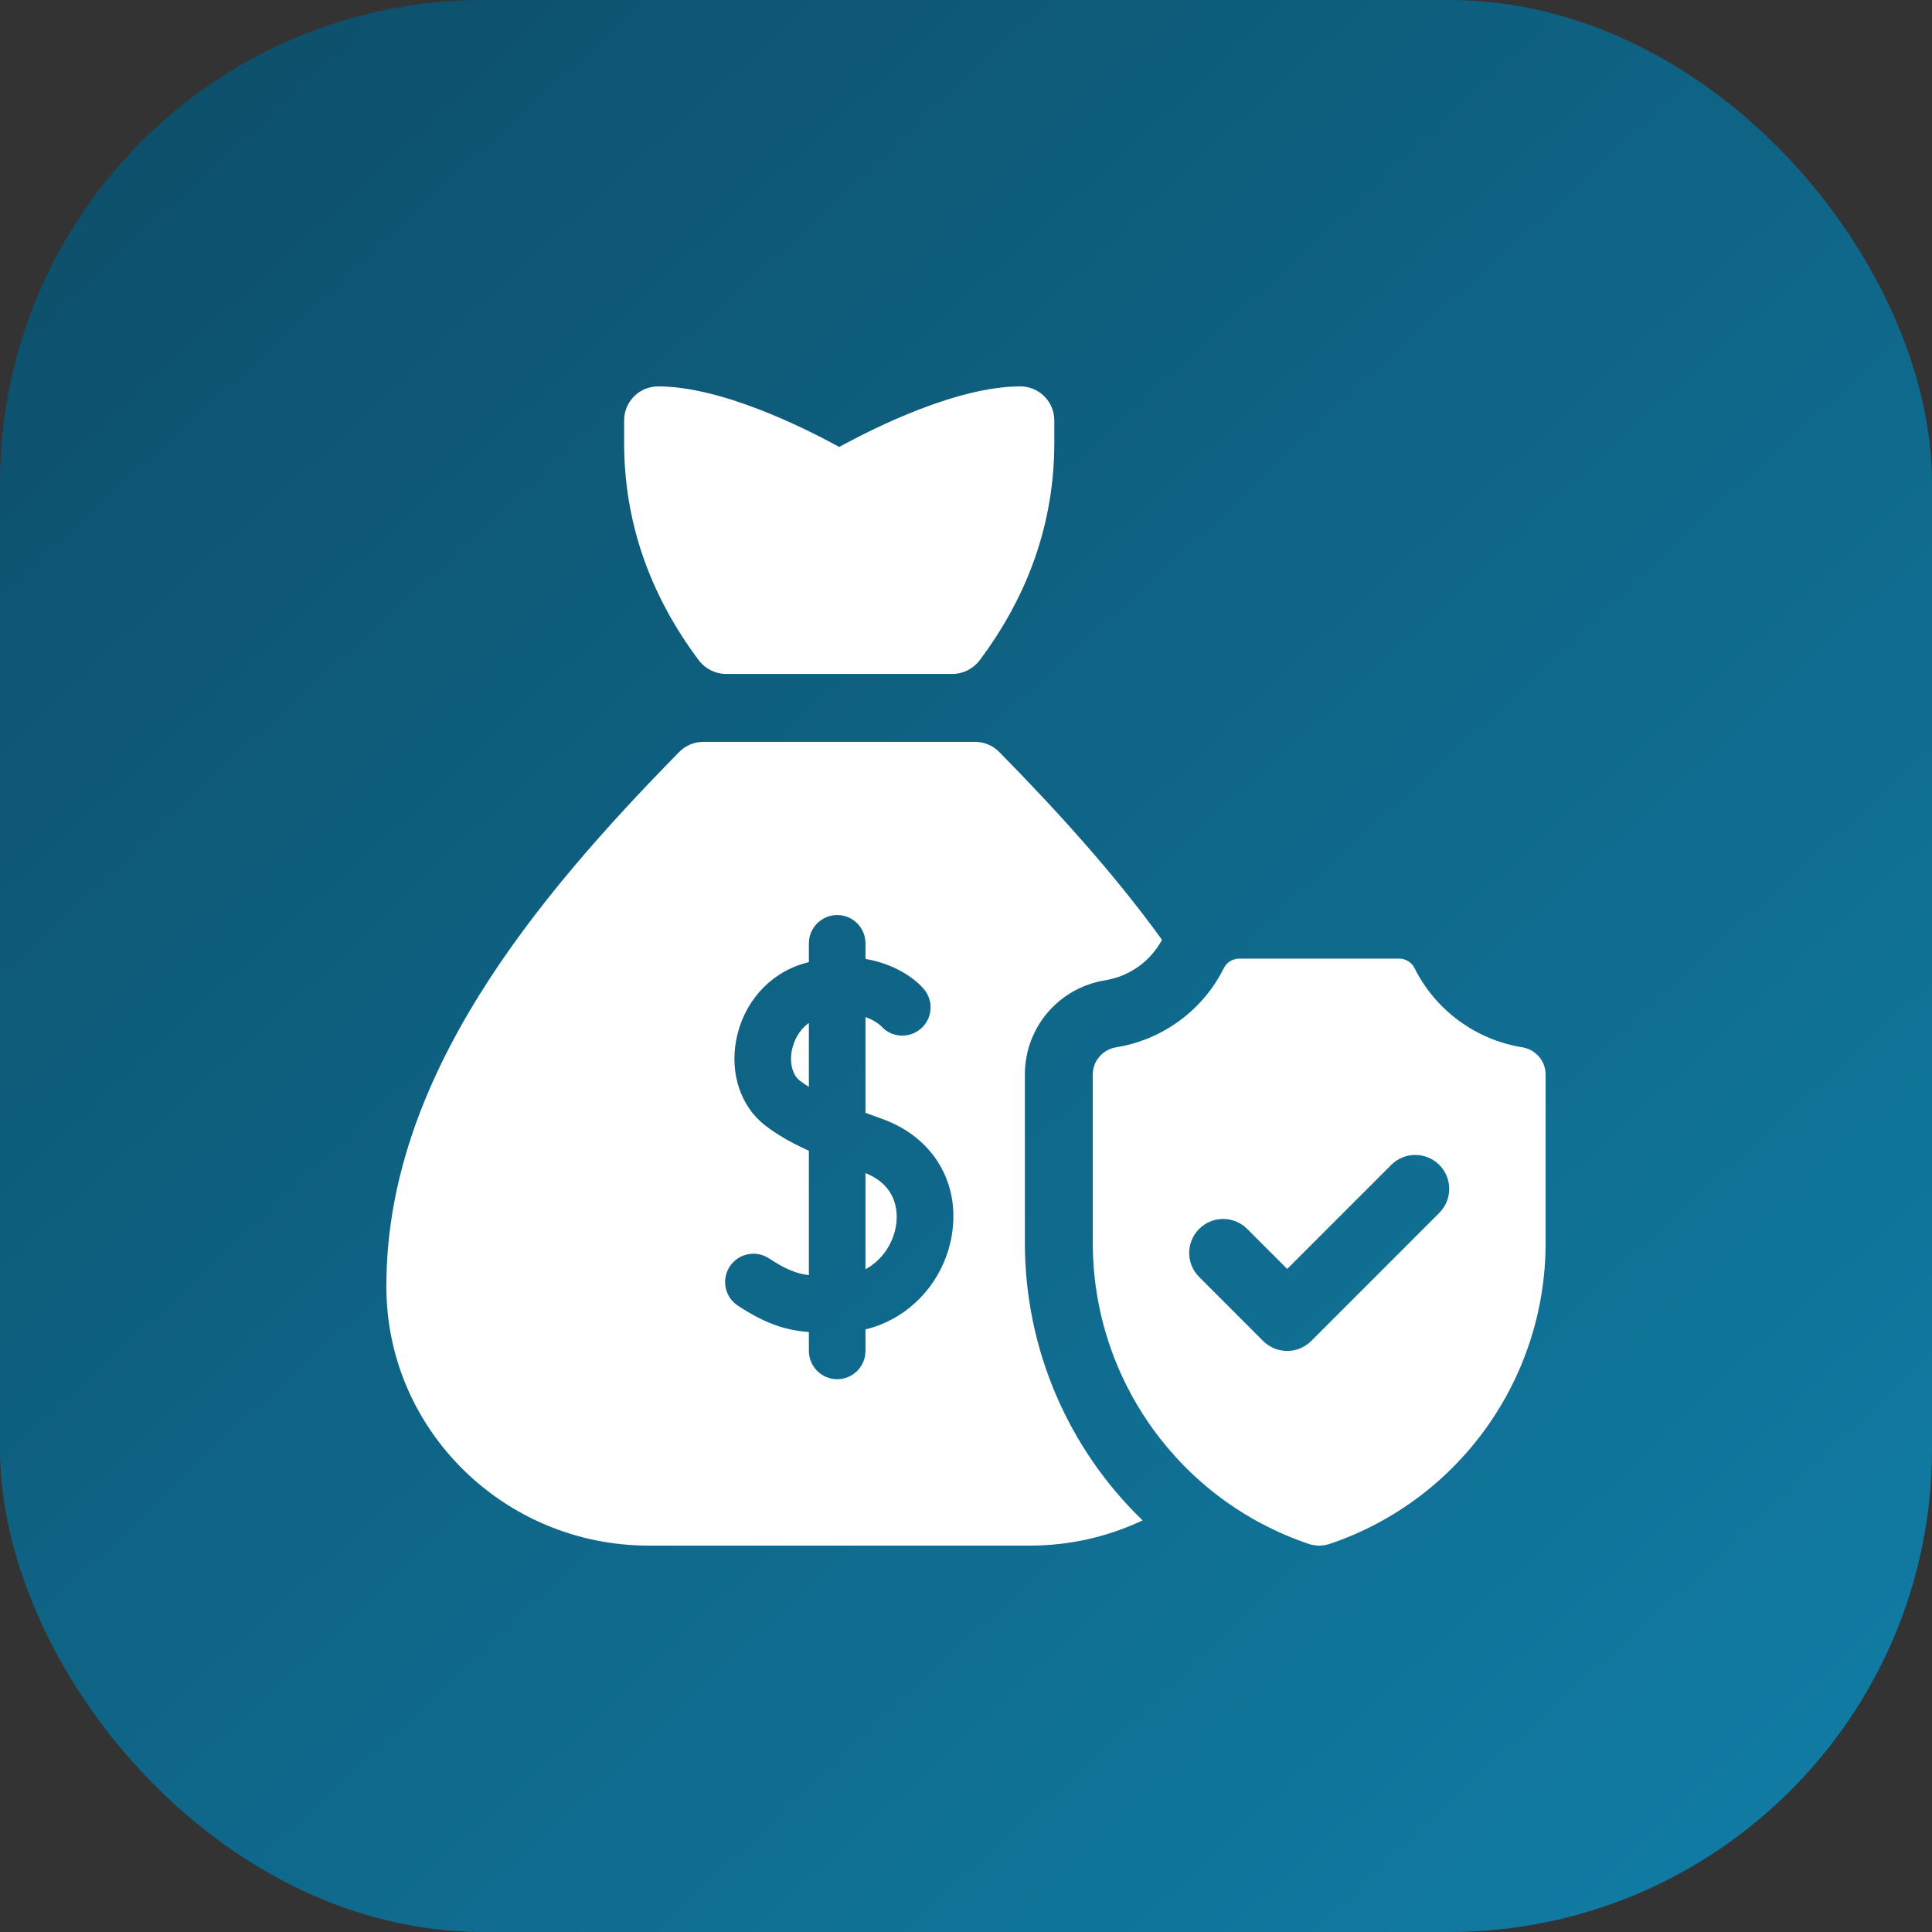
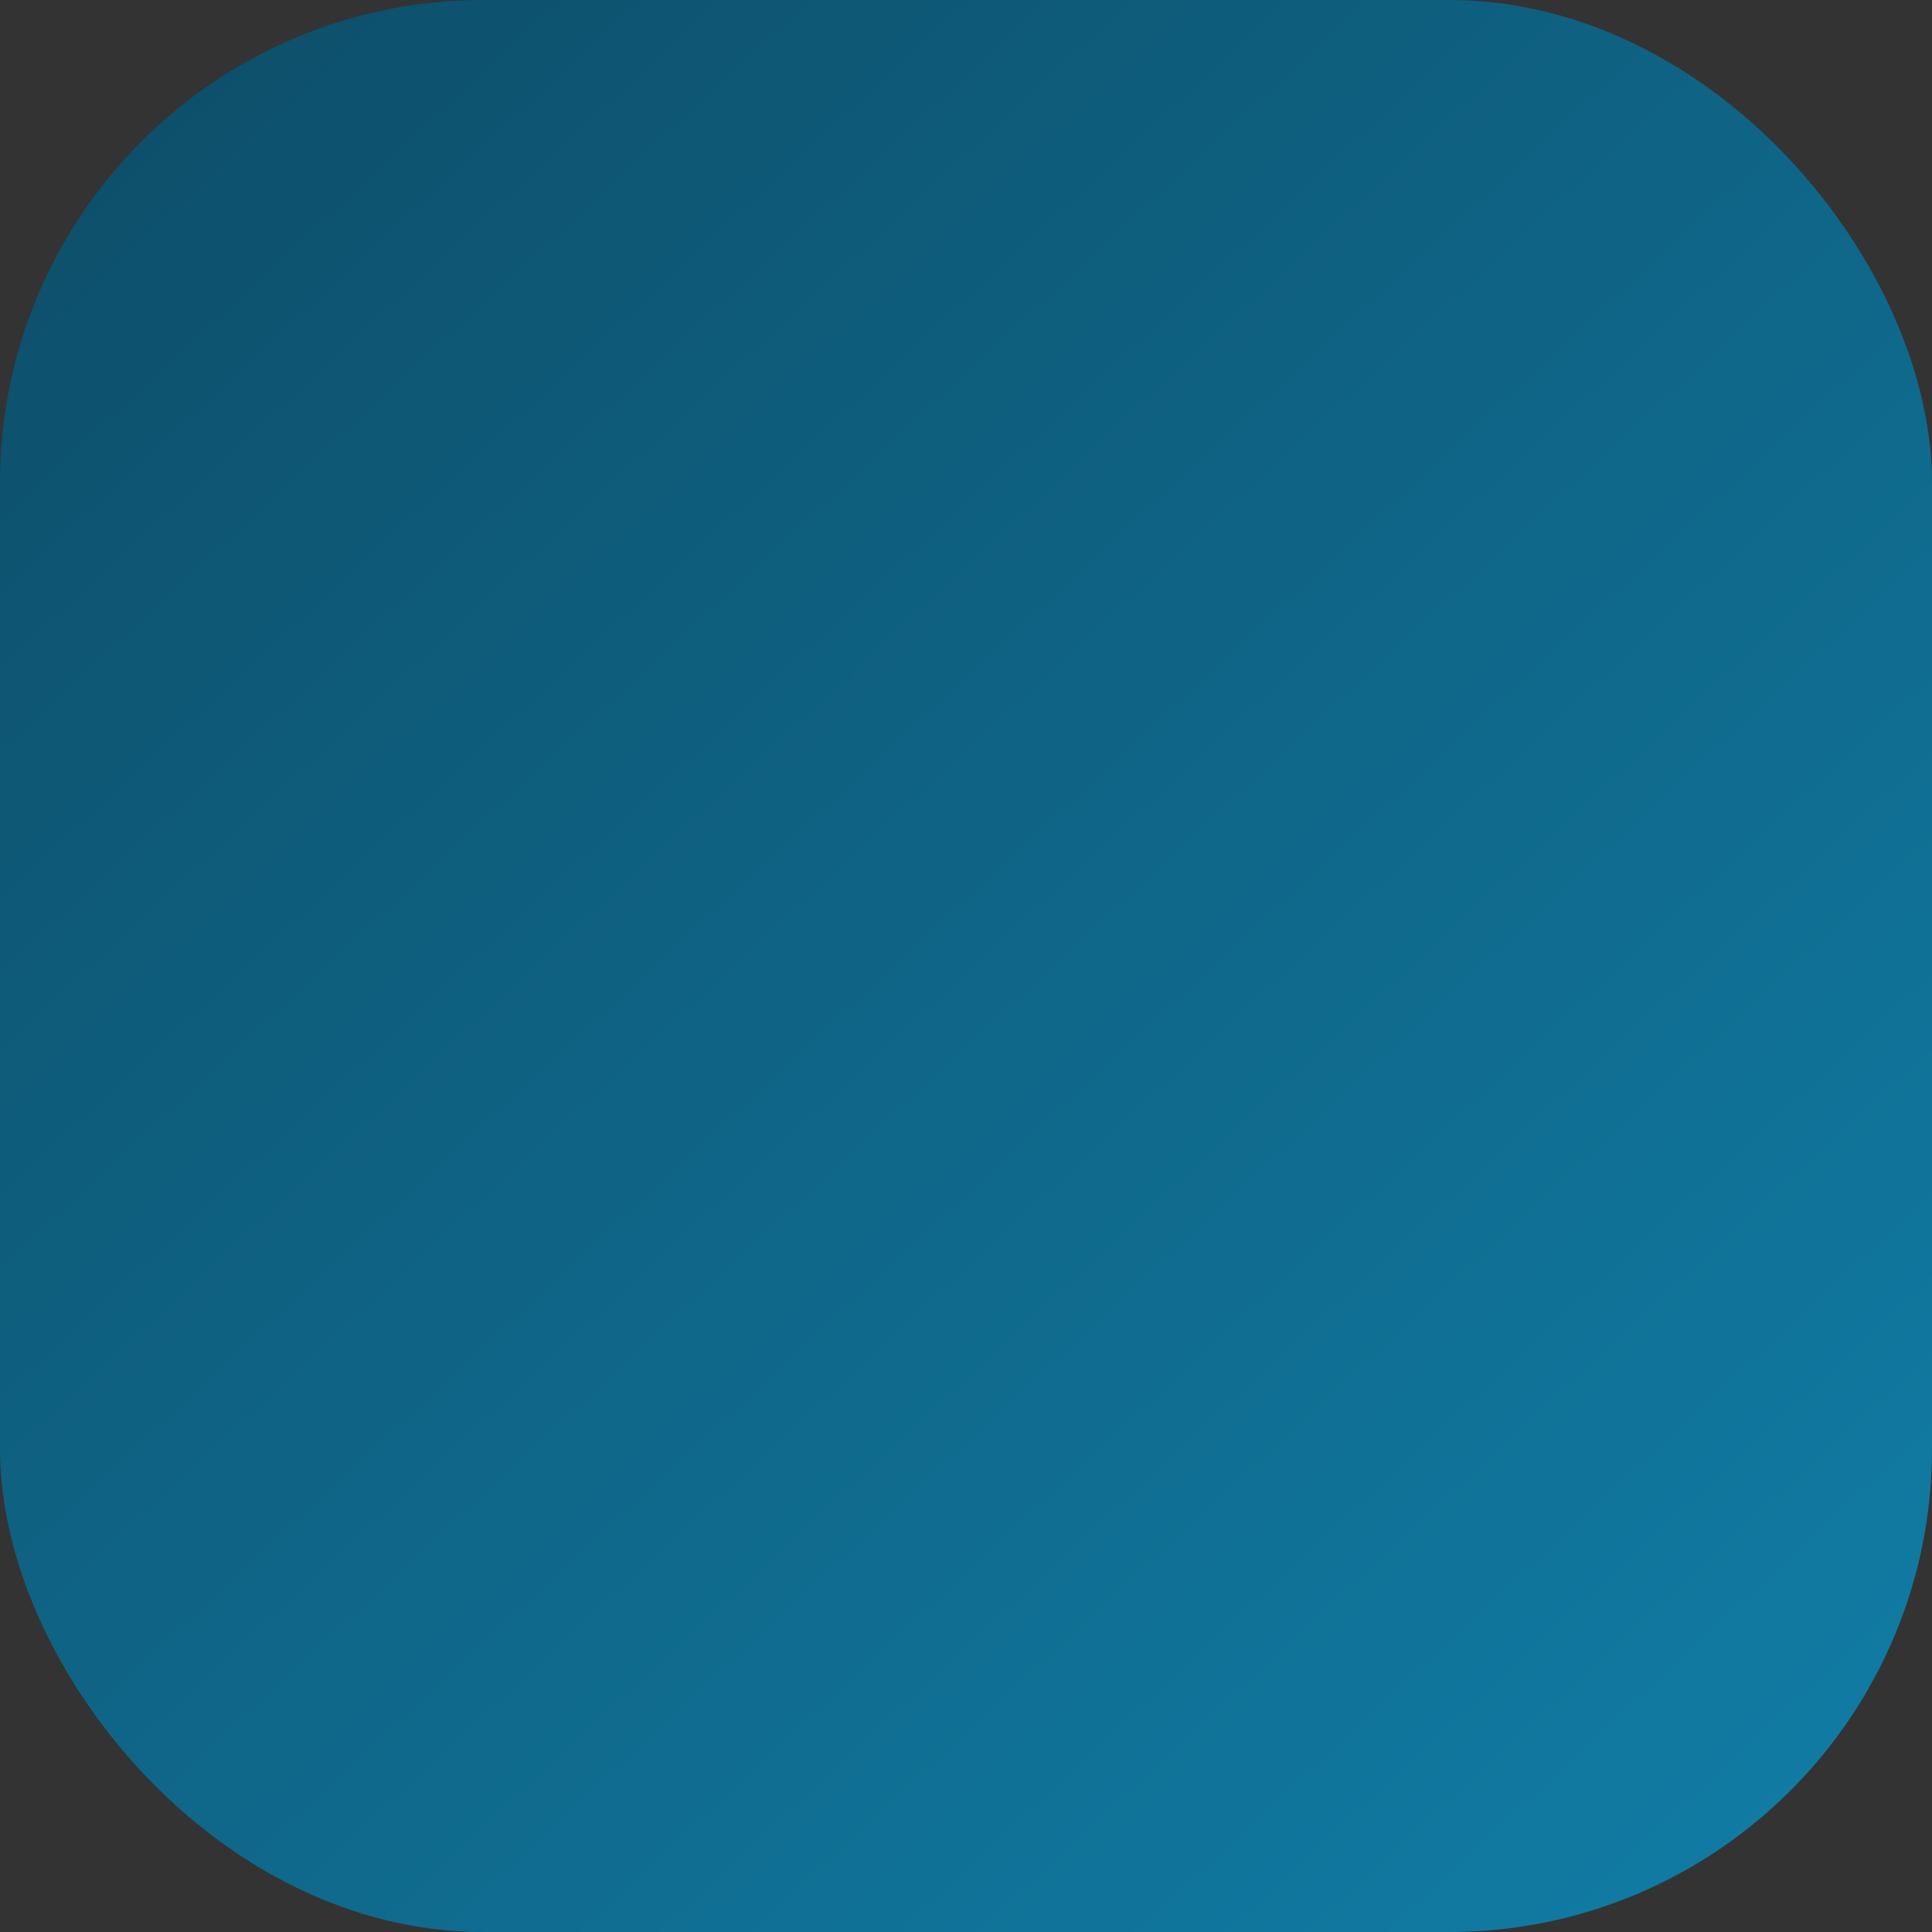
<svg xmlns="http://www.w3.org/2000/svg" width="40" height="40" viewBox="0 0 40 40" fill="none">
  <rect x="0" y="0" width="40" height="40" fill="#333333" stroke="none" />
  <rect width="40" height="40" rx="10" fill="url(#paint0_linear_7379_231)" />
  <g clip-path="url(#clip0_7379_231)">
    <path d="M15.031 13.953H19.719C19.942 13.953 20.151 13.846 20.285 13.667C21.309 12.3 21.828 10.787 21.828 9.172V8.703C21.828 8.315 21.513 8 21.125 8C19.823 8 18.124 8.843 17.375 9.254C16.626 8.843 14.927 8 13.625 8C13.237 8 12.922 8.315 12.922 8.703V9.172C12.922 10.787 13.441 12.3 14.465 13.667C14.599 13.846 14.808 13.953 15.031 13.953ZM17.919 24.288V26.278C18.279 26.084 18.492 25.727 18.549 25.387C18.59 25.145 18.606 24.563 17.919 24.288ZM16.394 21.75C16.345 22.011 16.408 22.255 16.555 22.37C16.613 22.416 16.678 22.46 16.747 22.503V21.18C16.543 21.323 16.431 21.552 16.394 21.75Z" fill="white" />
    <path d="M21.219 25.734V22.246C21.219 21.271 21.92 20.451 22.885 20.295C23.385 20.214 23.819 19.903 24.058 19.458C23.051 18.065 21.865 16.768 20.689 15.57C20.624 15.503 20.546 15.45 20.46 15.414C20.373 15.378 20.281 15.359 20.188 15.359H14.562C14.469 15.359 14.377 15.378 14.29 15.414C14.204 15.45 14.126 15.503 14.061 15.57C11.064 18.623 8 22.323 8 26.609L8 26.66C8.007 29.604 10.442 32 13.429 32H21.321C22.156 32 22.948 31.813 23.656 31.478C22.132 30.007 21.219 27.951 21.219 25.734ZM19.705 25.581C19.615 26.113 19.348 26.607 18.951 26.971C18.654 27.244 18.304 27.43 17.919 27.525V27.969C17.919 28.292 17.657 28.555 17.333 28.555C17.01 28.555 16.747 28.292 16.747 27.969V27.579C16.257 27.539 15.853 27.409 15.278 27.033C15.007 26.856 14.931 26.493 15.108 26.222C15.286 25.951 15.649 25.875 15.92 26.053C16.252 26.27 16.464 26.363 16.747 26.401V23.826C16.359 23.649 16.069 23.479 15.832 23.293C15.337 22.904 15.111 22.23 15.242 21.533C15.386 20.772 15.915 20.167 16.623 19.954C16.664 19.942 16.706 19.93 16.747 19.919V19.531C16.747 19.208 17.01 18.945 17.333 18.945C17.657 18.945 17.919 19.208 17.919 19.531V19.854C18.507 19.953 18.922 20.241 19.122 20.471C19.335 20.715 19.31 21.085 19.066 21.297C18.823 21.509 18.455 21.485 18.242 21.244C18.228 21.23 18.123 21.128 17.919 21.058V23.04C18.03 23.081 18.141 23.121 18.249 23.16C19.317 23.537 19.889 24.488 19.705 25.581Z" fill="white" />
-     <path d="M31.515 21.683C31.04 21.606 30.59 21.417 30.202 21.131C29.814 20.846 29.499 20.472 29.285 20.041C29.225 19.921 29.1 19.847 28.966 19.847H25.659C25.525 19.847 25.4 19.921 25.34 20.041C25.126 20.472 24.811 20.846 24.423 21.131C24.035 21.417 23.585 21.606 23.11 21.683C22.832 21.728 22.625 21.964 22.625 22.246V25.734C22.625 28.561 24.429 31.062 27.09 31.963C27.234 32.012 27.391 32.012 27.535 31.963C30.196 31.062 32 28.561 32 25.734V22.246C32 21.964 31.793 21.728 31.515 21.683ZM29.798 25.112L27.147 27.764C27.009 27.901 26.829 27.97 26.65 27.97C26.47 27.97 26.29 27.901 26.152 27.764L24.827 26.438C24.552 26.163 24.552 25.718 24.827 25.443C25.101 25.169 25.546 25.169 25.821 25.443L26.65 26.272L28.804 24.118C29.079 23.843 29.524 23.843 29.799 24.118C30.073 24.392 30.073 24.837 29.798 25.112Z" fill="white" />
  </g>
  <defs>
    <linearGradient id="paint0_linear_7379_231" x1="4.348" y1="1.304" x2="37.609" y2="37.174" gradientUnits="userSpaceOnUse">
      <stop stop-color="#0D506C" />
      <stop offset="1" stop-color="#117BA3" />
    </linearGradient>
    <clipPath id="clip0_7379_231">
-       <rect width="24" height="24" fill="white" transform="translate(8 8)" />
-     </clipPath>
+       </clipPath>
  </defs>
</svg>